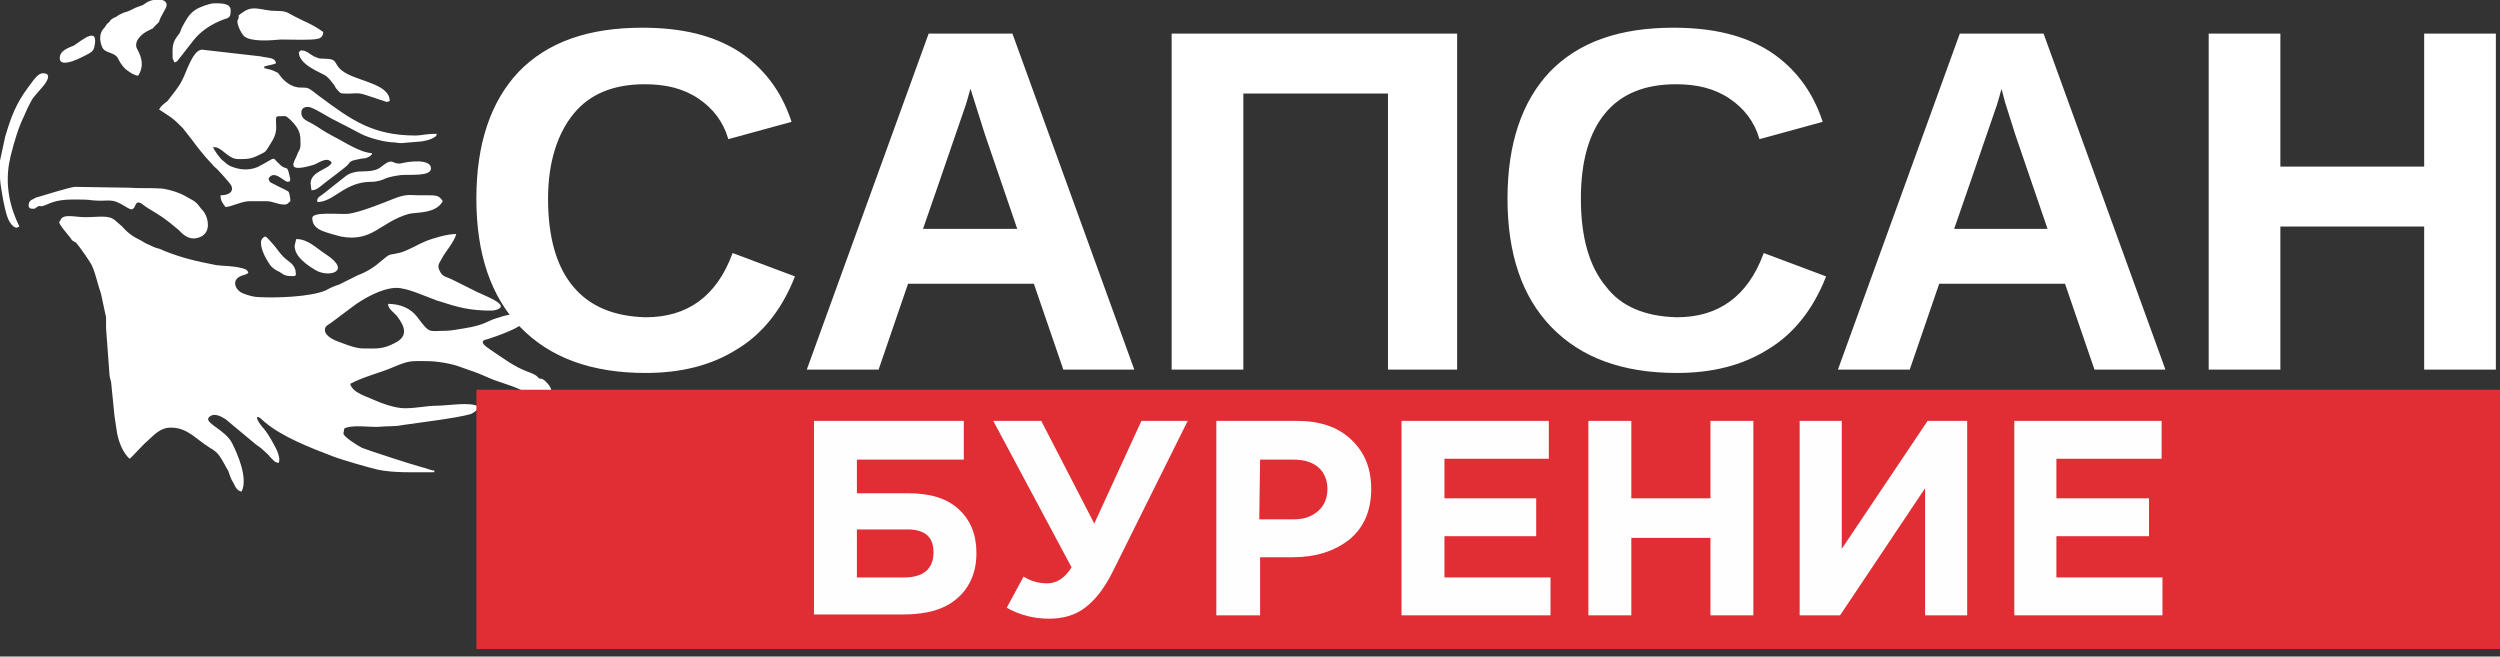
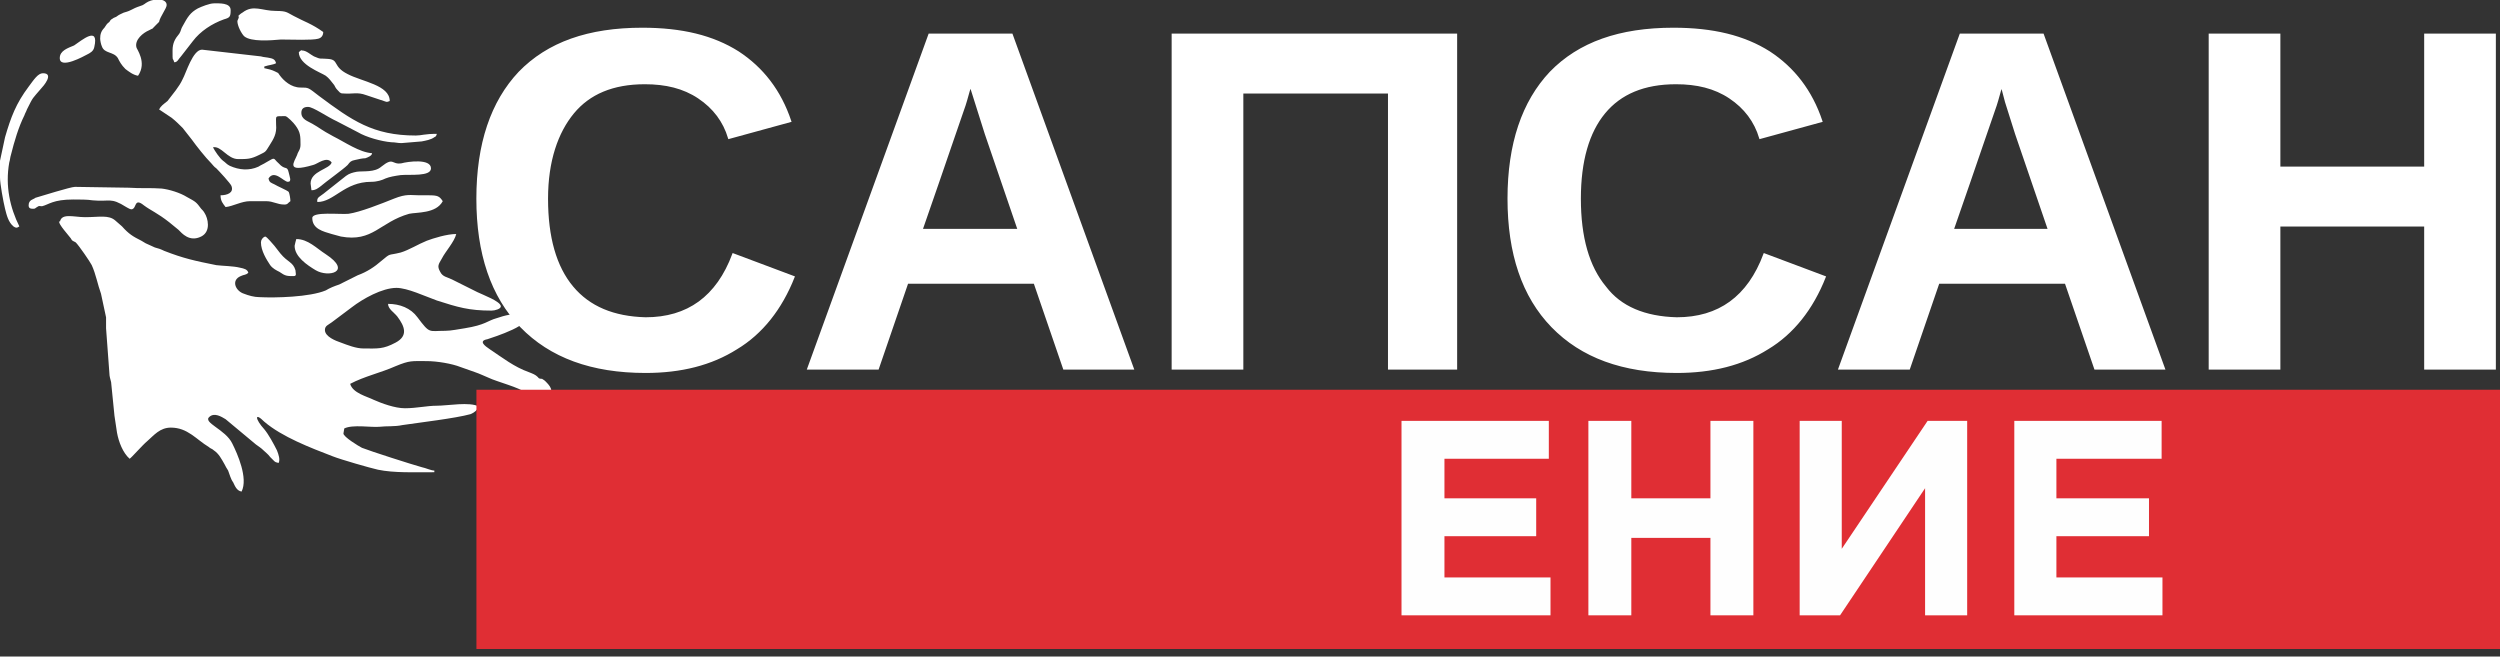
<svg xmlns="http://www.w3.org/2000/svg" width="297" height="78" viewBox="0 0 297 78" fill="none">
  <rect x="0" y="0" width="297" height="78" fill="#333333" stroke="none" />
  <g clip-path="url(#clip0_101_10)">
    <path fill-rule="evenodd" clip-rule="evenodd" d="M7 26.3C7 26.7 8.1 27.9 8.4 28.3C8.6 28.7 8.7 28.6 9 28.8C9.4 29.2 10.7 31.1 10.9 31.5C11.4 32.6 11.6 33.8 12 34.9L12.6 37.7C12.6 38.1 12.6 38.5 12.6 39L13 44.4C13 44.7 13.1 45 13.2 45.4L13.6 49.4C13.7 50 13.8 50.7 13.9 51.4C14.1 52.5 14.6 53.8 15.4 54.5C15.6 54.4 16.9 52.9 17.5 52.4C18.3 51.7 19 50.8 20.3 50.8C22.3 50.8 23.3 52.2 24.8 53.1C25 53.3 25.2 53.3 25.4 53.5C26 53.9 26.3 54.5 26.7 55.2C26.8 55.4 26.9 55.6 27.1 55.9C27.3 56.4 27.4 56.9 27.7 57.3C27.9 57.7 28.1 58.3 28.7 58.4C29.5 56.8 28.2 53.9 27.6 52.7C26.8 51 24 50.2 24.9 49.5C25.5 49 26.3 49.5 26.8 49.8L30.4 52.8C30.8 53.1 31 53.2 31.3 53.5C31.6 53.8 31.8 53.9 32.1 54.3C32.3 54.5 32.3 54.5 32.5 54.7C32.7 54.9 32.7 54.9 33.1 55C33.3 54.6 33.1 54 32.9 53.5C32.5 52.7 31.9 51.6 31.4 51C30.3 49.8 30.2 48.9 31.4 50.1C33.5 51.9 36.9 53.2 39.5 54.2C40.5 54.6 44 55.6 44.9 55.8C46.8 56.2 49.3 56.1 51.6 56.1V55.9C51.2 55.9 50.6 55.6 50.1 55.5C49 55.2 44 53.6 43 53.2C42.6 53 40.8 51.9 40.8 51.5L40.9 50.9C41.9 50.4 44.1 50.8 45.1 50.7C45.9 50.6 46.9 50.7 47.8 50.5C49.8 50.2 54.1 49.7 55.9 49.2C56.4 49 56.7 48.7 56.9 48.3C55.8 47.7 53.2 48.2 51.9 48.2C50.7 48.2 49.5 48.5 48.1 48.5C46.9 48.5 45.3 47.9 44.4 47.5C43.6 47.1 41.9 46.7 41.6 45.6C43.3 44.7 45.2 44.3 47 43.5C48.7 42.8 48.9 42.9 50.7 42.9C51.9 42.9 53.7 43.2 54.7 43.6L56.4 44.2C57 44.4 57.6 44.7 58.1 44.9C58.9 45.3 61.9 46.1 62.3 46.6C62.7 46.9 62.4 46.7 63 47.1C63.5 47.2 64.5 47.7 64.8 47.7C65.3 47.7 65.3 47.6 65.4 47.2C65.7 46.3 65.4 45.9 64.8 45.3C64.6 45.1 64.5 45.1 64.4 45C64.2 45 64 45 63.9 44.8C63.6 44.5 63.3 44.4 62.8 44.2C61.1 43.6 59.7 42.5 58.2 41.5C57.6 41.1 56.8 40.5 57.9 40.3C58.5 40.1 63.9 38.4 62 37.5C61.2 37.1 59.9 37.5 59 37.8C57.9 38.1 57.7 38.6 55.2 39C54.5 39.1 53.6 39.3 52.9 39.3C50.9 39.3 51.1 39.7 49.6 37.7C48.8 36.6 47.5 36.1 46.1 36.1C46.1 36.7 46.8 37.1 47.2 37.6C48.1 38.8 48.5 39.9 47 40.7C45.5 41.5 44.9 41.4 43.2 41.4C42.3 41.4 41.3 41 40.5 40.7C39.9 40.5 38.6 40 38.6 39.2C38.6 38.7 39 38.6 39.4 38.3L41.8 36.5C43.1 35.5 45.4 34.2 47.1 34.2C48.4 34.2 50.5 35.2 51.9 35.7C54.4 36.5 55.7 36.9 58.4 36.9C58.8 36.9 59.5 36.7 59.5 36.4C59.5 35.8 57.3 35 56.7 34.7L53.7 33.2C53.1 32.9 52.6 32.9 52.3 32.3C51.9 31.6 52.1 31.4 52.5 30.7C52.9 29.9 54 28.7 54.2 27.8C53.1 27.8 51.5 28.3 50.7 28.6C49.7 29 48.6 29.7 47.6 30C46 30.4 46.5 30 45.3 31C44.5 31.7 43.6 32.3 42.5 32.7L40.3 33.8C39.7 34 39.2 34.2 38.7 34.5C36.8 35.3 32.7 35.4 30.8 35.3C30.2 35.3 29.5 35.1 29 34.9C28 34.6 27.4 33.3 28.6 32.8C29 32.6 29.2 32.7 29.5 32.4C29.4 32 29 31.9 28.5 31.8C27.7 31.6 26.5 31.6 25.7 31.5C23.2 31 21.8 30.7 19.5 29.8C19.1 29.6 18.8 29.5 18.4 29.4C18 29.2 17.7 29.1 17.3 28.9C17.1 28.8 17 28.7 16.8 28.6C15.8 28.1 15.3 27.8 14.5 26.9L13.7 26.2C12.9 25.5 11.8 25.8 10.1 25.8C8.7 25.8 7.1 25.2 7.1 26.6V26.3H7ZM7.1 6.9C7.1 8.3 10.1 6.6 10.3 6.5C10.7 6.3 11.1 6.1 11.2 5.6C11.8 3 9.7 4.8 8.8 5.4C8.1 5.7 7.1 6 7.1 6.9ZM31 28.8C31 29.8 31.7 30.9 32.1 31.5C32.4 31.9 32.8 32.1 33.2 32.3C33.9 32.8 34.1 32.8 34.9 32.8C35.3 32.8 35.1 32.4 35.1 32.1C34.8 31.1 34.2 31.2 33.3 30.1L32.6 29.2C32.4 29 31.7 28.1 31.5 28.1C31.2 28.2 31 28.5 31 28.8ZM35 29.2C35 30.5 36.5 31.5 37.5 32.1C39 33 41.9 32.3 38.7 30.2C37.6 29.5 36.6 28.4 35.2 28.4C35.1 28.7 35.1 28.8 35 29.2ZM20.5 6C20.5 7.5 20.5 6.7 20.7 7.4C21.1 7.4 21.2 7 21.5 6.7L22.9 4.9C23.8 3.7 25.2 2.8 26.6 2.3C27.3 2.1 27.4 2 27.4 1.2C27.4 0.3 26 0.4 25.4 0.4C24.9 0.4 23.9 0.8 23.5 1C22.6 1.5 22.3 2 21.7 3.1C21.5 3.4 21.5 3.7 21.3 4C20.8 4.6 20.5 5.1 20.5 6ZM35.5 6.2C35.5 7.7 38.1 8.6 38.7 9C39.1 9.3 39.3 9.6 39.7 10.1C39.8 10.3 39.9 10.5 40.1 10.7C40.3 10.9 40.4 11.1 40.7 11.1C42 11.2 42.4 10.9 43.5 11.3L45.9 12.1C46.1 12.1 46 12.1 46.3 12C46.3 10.1 43 9.7 41.3 8.8C39.5 7.9 40.3 7.1 39 7C38 6.9 38.2 7.1 37.3 6.7C36.9 6.5 36.4 6 35.9 6C35.8 5.9 35.6 6.1 35.5 6.2ZM0 21.1C0 21.8 0.4 24 0.6 24.8C0.8 25.6 1 26.4 1.6 26.9C1.9 27.1 2 27.1 2.3 26.9C1.2 24.7 0.6 22.1 1.1 19.3C1.2 19 1.2 18.7 1.3 18.4C1.7 16.8 2.2 15.1 2.9 13.7C3 13.4 3.1 13.3 3.2 13C4 11.4 3.8 11.8 4.9 10.5C5.1 10.3 6.5 8.7 5.1 8.7C4.5 8.7 4 9.5 3.4 10.3C1.9 12.3 1.3 13.9 0.6 16.3L0 19.1C0 19.7 0 20.4 0 21.1ZM37.7 24C39.7 24 40.9 21.6 44.1 21.6C44.8 21.6 45.4 21.4 45.8 21.2C46.3 21 46.9 20.9 47.6 20.8C48.7 20.7 51.2 21 51.2 20C51.2 18.8 48.4 19.2 47.7 19.4C46.5 19.6 46.8 18.6 45.3 19.8C44.5 20.5 43.2 20.3 42.4 20.4C41.9 20.5 41.5 20.6 41.1 20.9L38.7 22.8C38 23.4 37.6 23.4 37.7 24ZM28.2 2.5C28.2 3.1 28.7 4 29 4.3C29.8 5 32.2 4.8 33.3 4.7C33.5 4.7 33.5 4.7 33.8 4.7C34.7 4.7 37.1 4.8 37.8 4.6C38.2 4.5 38.4 4.2 38.4 3.8C37 2.8 36.2 2.6 34.9 1.9C34.1 1.5 34.1 1.3 32.8 1.3C31.1 1.3 30.1 0.5 28.8 1.5C28.6 1.6 28.4 1.8 28.3 1.9C28.5 2 28.2 2.4 28.2 2.5ZM11.9 4.6C11.9 4.8 12 5.3 12.1 5.5C12.4 6.4 13.5 6.1 14 6.9C14.2 7.3 14.4 7.7 14.9 8.2C15.3 8.5 15.8 8.9 16.4 9C17.5 7.4 16.2 5.8 16.2 5.6C16 4.7 17 3.9 17.7 3.6C18.4 3.2 17.8 3.7 18.5 3C18.7 2.8 18.7 2.8 18.9 2.6C19 2 19.8 1 19.8 0.6C19.8 -0.2 18.4 -0.2 17.6 0.2C17.2 0.4 17.1 0.6 16.7 0.7C15.5 1.1 15.8 1.2 14.7 1.5C14.3 1.7 14.2 1.7 13.8 2C13.6 2.1 13.5 2.1 13.4 2.2C13.2 2.3 13.1 2.4 13 2.6C12.7 2.8 12.6 3 12.4 3.3C12 3.7 11.9 4.1 11.9 4.6ZM37.1 25.9C37.1 27.2 38.4 27.5 39.4 27.8C39.8 27.9 40.1 28 40.5 28.1C44.3 28.8 45.1 26.4 48.6 25.4C49.5 25.2 51.8 25.4 52.6 23.9C52.2 23.3 52 23.2 50.9 23.2C50.5 23.2 50.1 23.2 49.8 23.2C48.8 23.2 48.3 23 46.8 23.6C45.3 24.2 42.8 25.2 41.4 25.4C40.4 25.5 37.1 25.1 37.1 25.9ZM3.4 24.4C3.4 24.8 3.7 24.8 4 24.8C4.2 24.8 4.2 24.7 4.4 24.6C4.7 24.4 4.6 24.5 5 24.5C5.8 24.3 6.3 23.7 8.7 23.7C9.5 23.7 10.4 23.7 11 23.8C13.1 24 13.1 23.4 15 24.6C15.2 24.7 15.6 25 15.8 24.8C16.2 24.6 16 23.5 17.1 24.4C17.9 25 18.7 25.3 20.1 26.4C20.5 26.7 20.8 27 21.2 27.3C21.6 27.7 22.5 28.8 23.9 28.1C25.1 27.5 24.7 25.9 24.3 25.3C24.2 25.1 24 24.9 23.9 24.8C23.3 24 23.3 24 22.2 23.4C21.4 22.9 20.1 22.5 19.2 22.4C17.9 22.3 16.7 22.4 15.3 22.3L8.9 22.2C8.4 22.2 4.9 23.3 4.2 23.5C4 23.7 3.4 23.7 3.4 24.4ZM18.9 13L20.4 14C20.9 14.4 21.3 14.8 21.7 15.2L22.8 16.6C23.3 17.3 24.4 18.7 25.1 19.4C25.3 19.6 25.4 19.8 25.7 20C26 20.3 27.4 21.8 27.5 22.1C27.8 22.9 27 23.2 26.2 23.2C26.2 23.9 26.5 24.2 26.8 24.6C27.7 24.5 28.7 23.9 29.7 23.9H31.6C32.5 23.9 32.9 24.3 33.8 24.3C34.2 24.3 34.2 24.1 34.5 23.9C34.5 23.6 34.4 23 34.3 22.8C34.1 22.6 32.9 22.1 32.6 21.9C32.2 21.7 32 21.7 31.9 21.2C32.6 20.1 33.7 21.6 34.2 21.6C34.7 21.6 34.4 21 34.3 20.5C34.1 19.6 33.9 20.3 33.1 19.4C32.4 18.8 32.8 18.6 31.6 19.3C31.3 19.5 31 19.6 30.7 19.8C29.6 20.3 28.4 20.2 27.3 19.7C26.9 19.5 26.8 19.3 26.5 19.1C26.1 18.8 25.5 17.9 25.3 17.5C26.3 17.3 27 18.9 28.3 18.9C29.4 18.9 29.8 18.9 30.8 18.4C31.6 18 31.5 18.1 32 17.3C32.5 16.5 32.9 15.9 32.8 14.8C32.8 13.7 32.6 13.8 33.9 13.8C34.1 13.8 34.9 14.6 35.1 14.9C35.7 15.7 35.7 16.2 35.7 17.2C35.7 17.8 35.4 18 35.3 18.4C35 19.2 33.8 20.6 37.2 19.6C37.7 19.5 38.8 18.5 39.4 19.3C39.2 20.1 36.9 20.3 36.9 21.8L37 22.6C37.5 22.6 37.7 22.4 38 22.2C38.7 21.6 40.8 20.1 41.3 19.6C41.6 19.2 41.7 19.1 42.2 19C42.6 18.9 43.1 18.8 43.4 18.8C43.7 18.7 44.2 18.5 44.2 18.2C42.7 18.1 41 16.9 39.6 16.2C38.1 15.4 38 15.2 37.1 14.7C36.6 14.4 35.8 14.2 35.8 13.4C35.8 12.9 36.1 12.7 36.6 12.7C37.2 12.7 38.9 13.9 40 14.4L42.5 15.7C43.5 16.3 45.3 16.8 46.5 16.9C47 16.9 47.2 17 47.7 17L50.1 16.8C50.6 16.7 51.2 16.6 51.6 16.3C51.8 16.2 51.8 16.2 51.9 15.9C50.4 15.9 50.1 16.1 49.4 16.1C44.3 16.1 41.8 14.3 37.9 11.4C36.6 10.4 36.7 10.4 35.7 10.4C34.6 10.4 33.7 9.6 33.2 8.9C33 8.6 33.1 8.7 32.7 8.5C32.3 8.3 31.9 8.2 31.4 8.1V7.9C32 7.7 32.5 7.7 32.8 7.5C32.7 7.2 32.6 7 32.1 6.9C31.7 6.8 31.3 6.8 31 6.7L24 5.9C22.9 5.9 22.1 8.7 21.7 9.4C21.3 10.3 20.5 11.2 19.9 12C19.4 12.4 19.1 12.6 18.9 13Z" fill="white" />
    <path fill-rule="evenodd" clip-rule="evenodd" d="M56.6 46.3H297V77.1H56.6V46.3Z" fill="#E02E34" />
    <path fill-rule="evenodd" clip-rule="evenodd" d="M239.3 73.1V50H256.8V54.5H244.3V59.2H255.3V63.7H244.3V68.6H256.9V73.1H239.3Z" fill="#FEFEFE" />
    <path fill-rule="evenodd" clip-rule="evenodd" d="M233.7 50V73.1H228.7V58L218.6 73.1H213.8V50H218.8V65.2L229 50H233.7Z" fill="#FEFEFE" />
    <path fill-rule="evenodd" clip-rule="evenodd" d="M188.7 73.1V50H193.8V59.2H203.2V50H208.3V73.1H203.2V63.9H193.8V73.1H188.7Z" fill="#FEFEFE" />
    <path fill-rule="evenodd" clip-rule="evenodd" d="M166.5 73.1V50H184V54.5H171.6V59.2H182.5V63.7H171.6V68.6H184.2V73.1H166.5Z" fill="#FEFEFE" />
-     <path fill-rule="evenodd" clip-rule="evenodd" d="M144.5 73.1V50H154C156.8 50 158.9 50.7 160.5 52.2C162.1 53.7 162.9 55.6 162.9 58.1C162.9 60.7 162 62.7 160.3 64.1C158.5 65.5 156.3 66.2 153.6 66.2H149.7V73.1H144.5ZM149.6 61.7H153.6C154.9 61.7 155.8 61.4 156.6 60.7C157.3 60.1 157.7 59.2 157.7 58.1C157.7 57 157.3 56.1 156.6 55.5C155.9 54.9 154.9 54.6 153.6 54.6H149.7L149.6 61.7Z" fill="#FEFEFE" />
-     <path fill-rule="evenodd" clip-rule="evenodd" d="M130 62.2L135.6 50H141.1L132.2 67.9C131.2 69.9 130.1 71.3 128.9 72.2C127.7 73.1 126.3 73.5 124.6 73.5C122.9 73.5 121.2 73.1 119.6 72.2L121.6 68.5C122.4 69 123.3 69.3 124.4 69.3C125.5 69.3 126.5 68.7 127.3 67.4L118 50H123.7L130 62.2Z" fill="#FEFEFE" />
-     <path fill-rule="evenodd" clip-rule="evenodd" d="M101.8 54.6V58.6H107.9C110.5 58.6 112.5 59.2 113.9 60.5C115.3 61.8 116 63.5 116 65.7C116 68 115.2 69.8 113.7 71.1C112.2 72.4 110.1 73 107.3 73H96.7V50H114.5V54.6H101.8ZM107.4 62.9H101.8V68.6H107.4C109.7 68.6 110.9 67.6 110.9 65.6C110.9 63.7 109.8 62.8 107.4 62.9Z" fill="#FEFEFE" />
    <path d="M76.7 37.8C81.7 37.8 85.2 35.3 87.1 30.2L94.3 32.9C92.8 36.7 90.5 39.6 87.5 41.4C84.5 43.3 80.9 44.2 76.7 44.2C70.3 44.2 65.4 42.4 61.9 38.8C58.4 35.2 56.7 30.1 56.7 23.6C56.7 17.1 58.4 12.1 61.7 8.6C65.1 5.1 69.9 3.4 76.3 3.4C81 3.4 84.7 4.3 87.7 6.2C90.6 8.1 92.7 10.8 93.9 14.4L86.6 16.4C86 14.4 84.8 12.8 83 11.6C81.2 10.4 79.1 9.9 76.6 9.9C72.8 9.9 70 11.1 68.1 13.4C66.2 15.7 65 19.1 65 23.6C65 28.2 66 31.7 68 34.1C70 36.5 72.9 37.7 76.7 37.8ZM126.4 43.8L122.9 33.6H107.8L104.3 43.8H96L110.4 4.1H120.2L134.6 43.8H126.4ZM115.3 10.2L115.1 10.8C114.9 11.5 114.7 12.3 114.4 13.1C114.1 13.9 112.5 18.7 109.5 27.3H121L117.1 15.9L115.9 12.1L115.3 10.2ZM165 43.8V11H147.6V43.8H139.3V4.1H173V43.8H165ZM199.2 37.8C204.2 37.8 207.7 35.3 209.6 30.2L216.8 32.9C215.3 36.7 213 39.6 210 41.4C207 43.3 203.4 44.2 199.2 44.2C192.8 44.2 187.9 42.4 184.4 38.8C180.9 35.2 179.2 30.1 179.2 23.6C179.2 17.1 180.9 12.1 184.2 8.6C187.6 5.1 192.4 3.4 198.8 3.4C203.5 3.4 207.2 4.3 210.2 6.2C213.1 8.1 215.2 10.8 216.4 14.4L209.1 16.4C208.5 14.4 207.3 12.8 205.5 11.6C203.7 10.4 201.6 9.9 199.1 9.9C195.3 9.9 192.5 11.1 190.6 13.4C188.7 15.7 187.7 19.1 187.7 23.6C187.7 28.2 188.7 31.7 190.7 34.1C192.5 36.5 195.4 37.7 199.2 37.8ZM248.9 43.8L245.4 33.6H230.3L226.8 43.8H218.5L232.9 4.1H242.7L257.1 43.8H248.9ZM237.8 10.2L237.6 10.8C237.4 11.5 237.2 12.3 236.9 13.1C236.6 13.9 235 18.7 232 27.3H243.4L239.5 15.9L238.3 12.1L237.8 10.2ZM288.1 43.8V26.8H270.8V43.8H262.5V4.1H270.8V19.9H288.1V4.1H296.4V43.8H288.1Z" fill="white" stroke="white" stroke-width="0.216" stroke-miterlimit="10" />
  </g>
  <defs>
    <clipPath id="clip0_101_10">
      <rect width="297" height="77.1" fill="white" />
    </clipPath>
  </defs>
</svg>